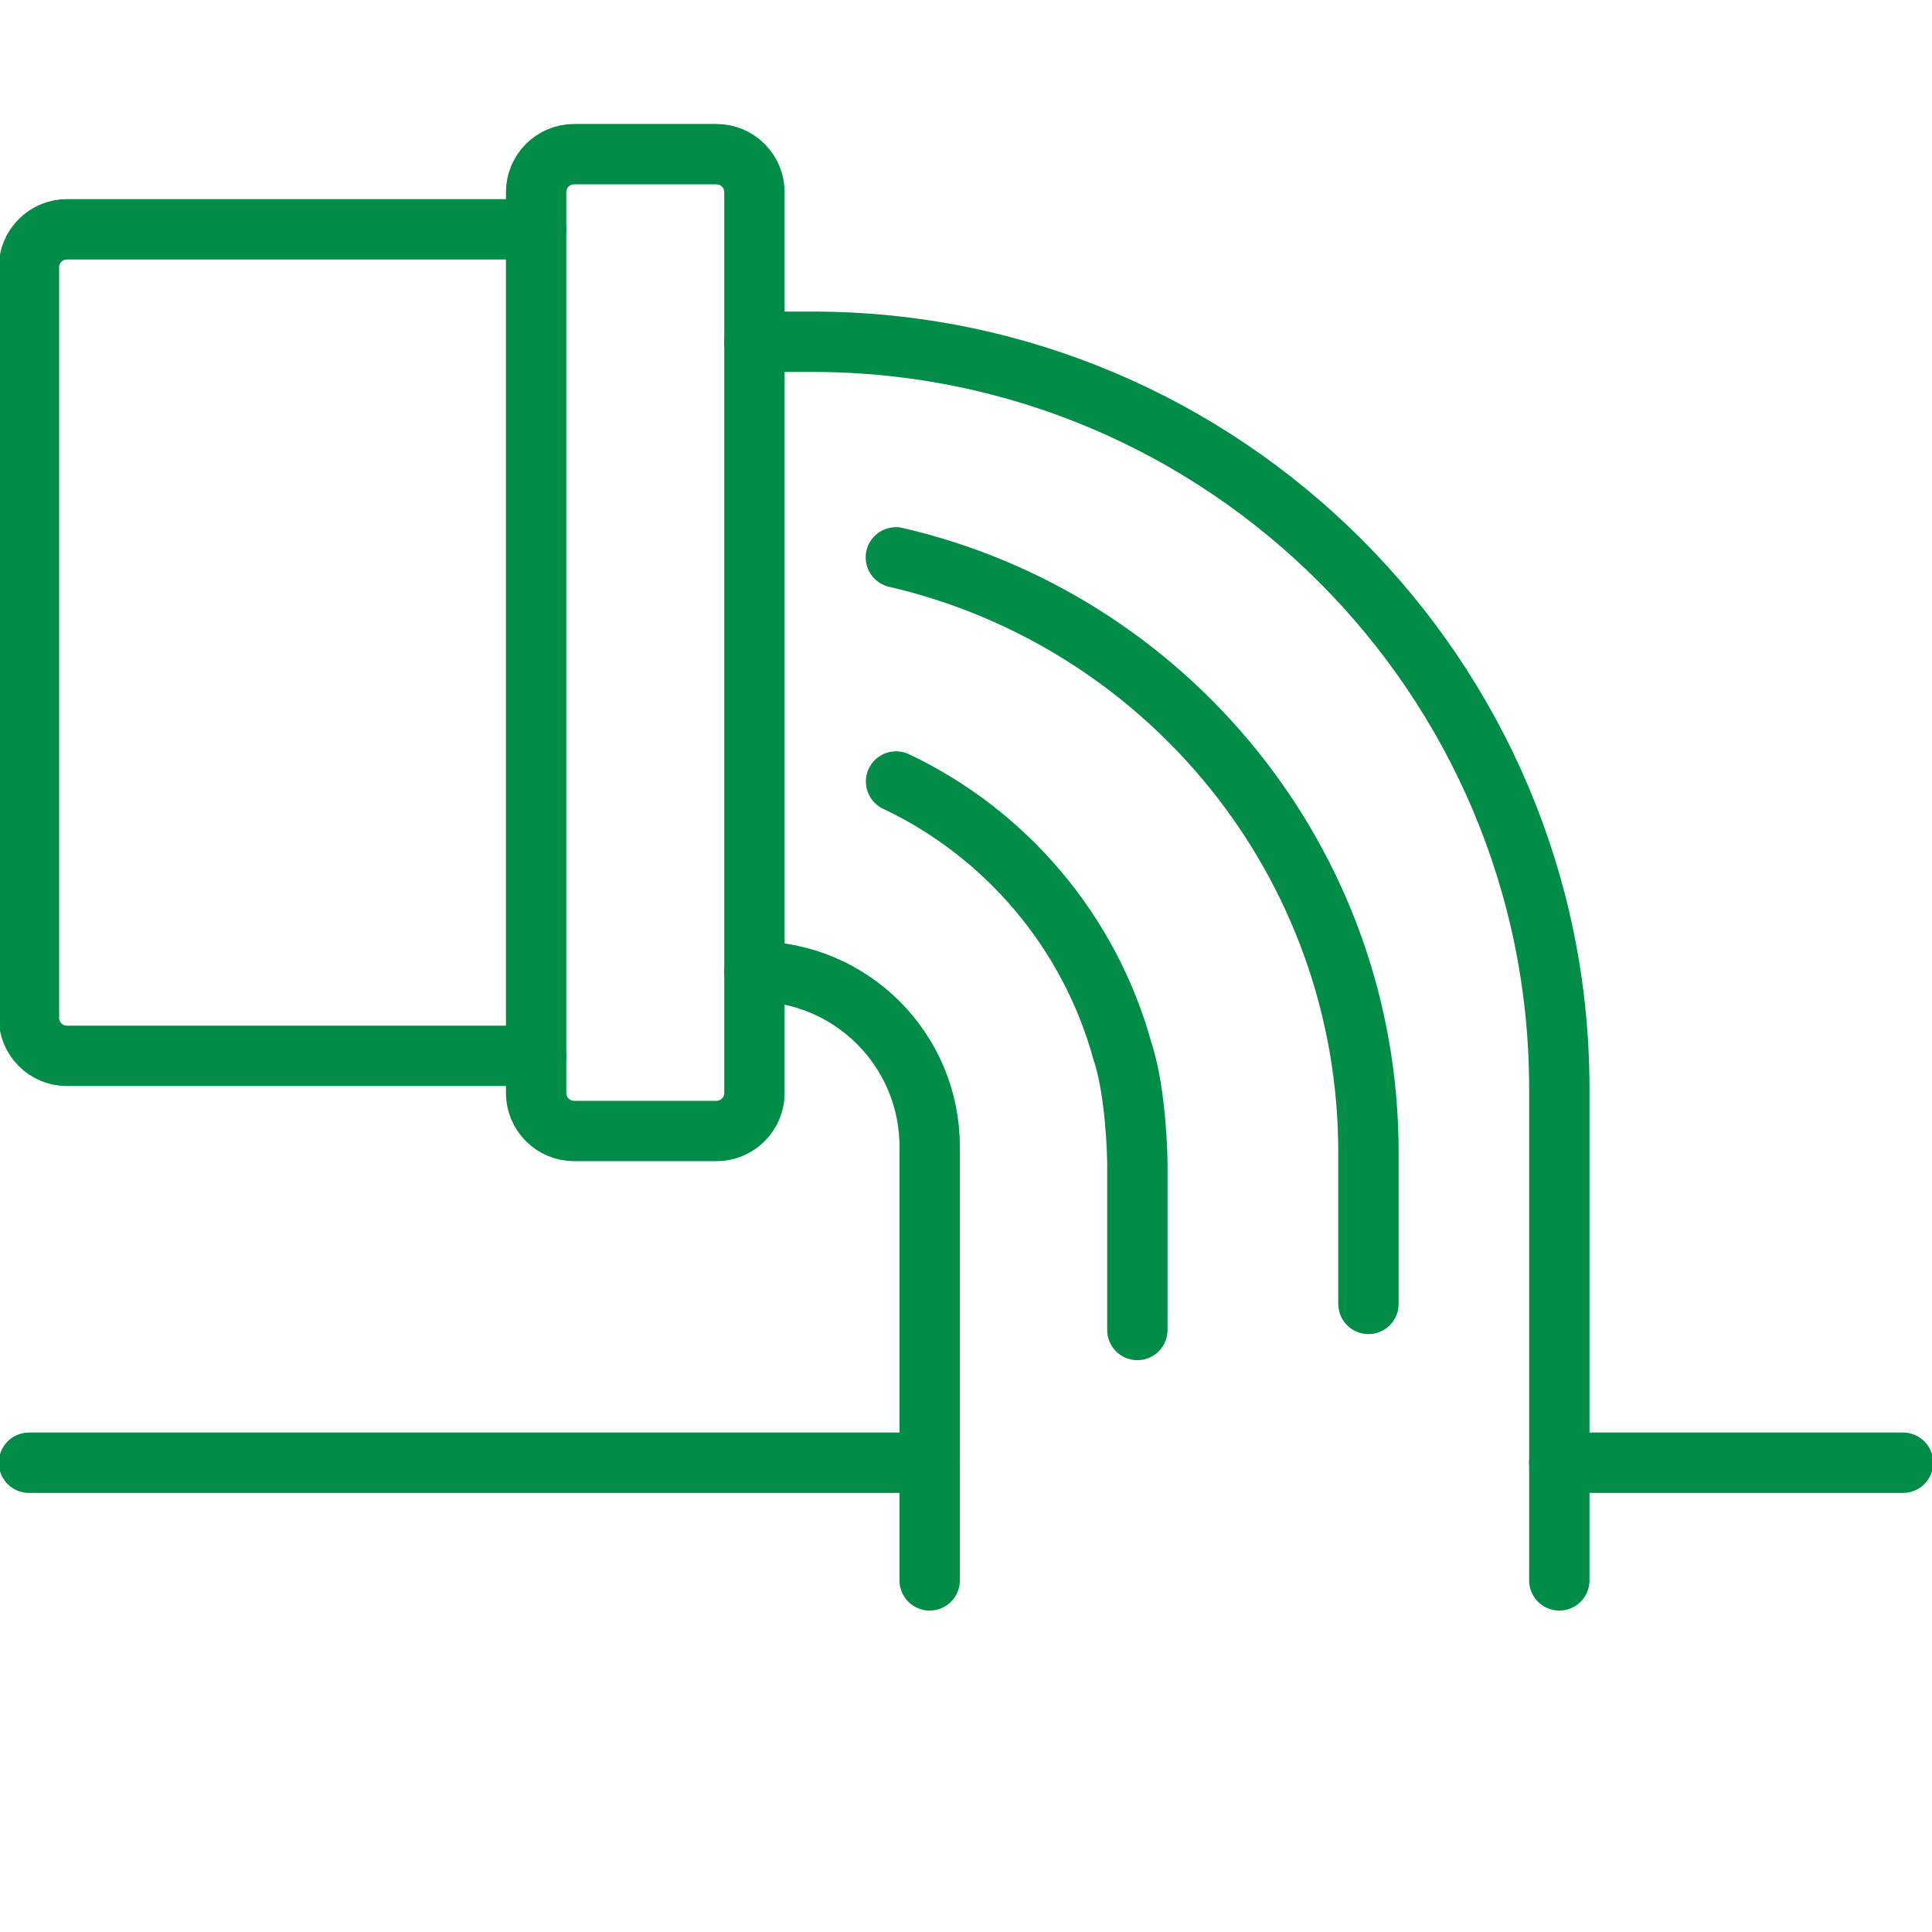
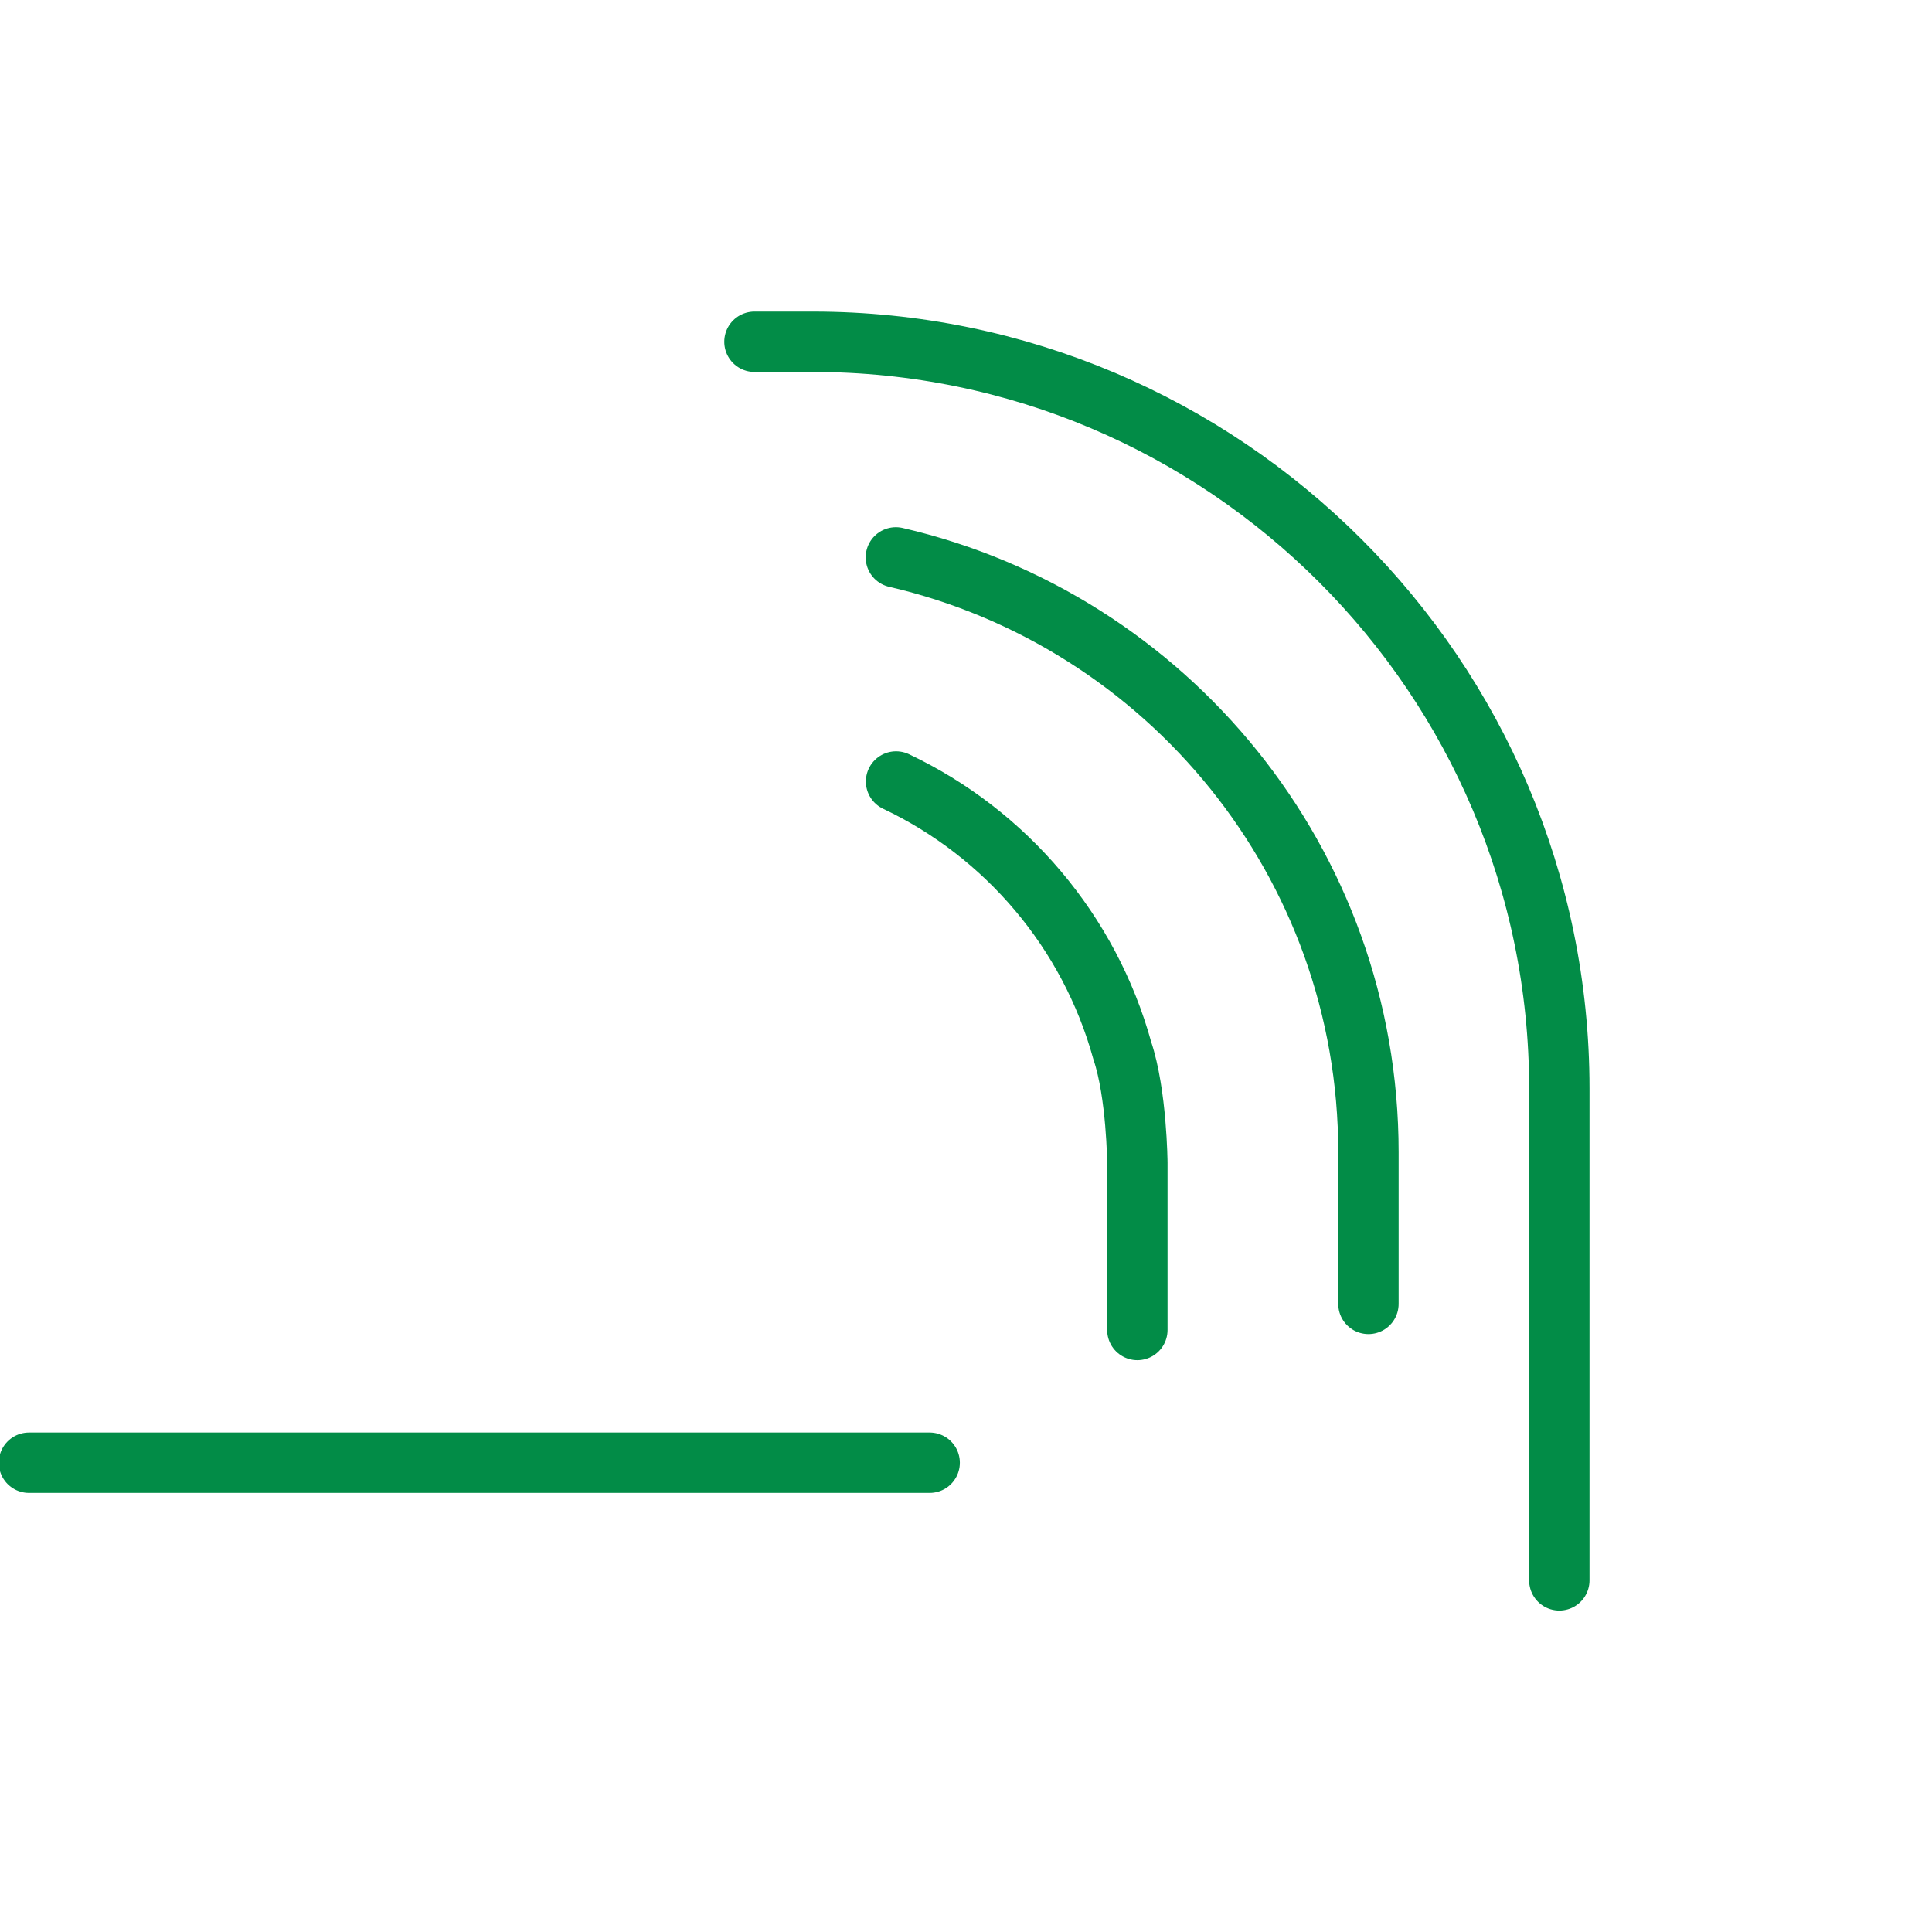
<svg xmlns="http://www.w3.org/2000/svg" width="128" height="128" viewBox="0 0 128 128" fill="none">
  <g clip-path="url(#clip0_5450_12396)">
-     <path d="M35.52 69.952H4.429C3.046 69.952 1.92 68.826 1.92 67.443V17.703C1.92 16.32 3.046 15.194 4.429 15.194H35.52" stroke="#028C47" stroke-width="4" stroke-linecap="round" stroke-linejoin="round" />
-     <path d="M35.52 58.125V72.41C35.52 73.805 36.646 74.931 38.042 74.931H47.462C48.858 74.931 49.984 73.805 49.984 72.41V12.736C49.984 11.341 48.858 10.214 47.462 10.214H38.042C36.646 10.214 35.52 11.341 35.52 12.736V58.138V58.125Z" stroke="#028C47" stroke-width="4" stroke-linecap="round" stroke-linejoin="round" />
    <path d="M1.92 96.909H61.593" stroke="#028C47" stroke-width="4" stroke-linecap="round" stroke-linejoin="round" />
-     <path d="M103.309 96.909H126.08" stroke="#028C47" stroke-width="4" stroke-linecap="round" stroke-linejoin="round" />
-     <path d="M49.984 64.358C56.397 64.358 61.594 69.555 61.594 75.968V104.704" stroke="#028C47" stroke-width="4" stroke-linecap="round" stroke-linejoin="round" />
    <path d="M103.309 104.704V72.115C103.309 44.838 81.114 22.643 53.837 22.643H49.984" stroke="#028C47" stroke-width="4" stroke-linecap="round" stroke-linejoin="round" />
    <path d="M90.663 86.387V76.339C90.663 57.139 77.287 41.075 59.354 36.928" stroke="#028C47" stroke-width="4" stroke-linecap="round" stroke-linejoin="round" />
    <path d="M59.366 51.776C66.637 55.219 72.179 61.721 74.355 69.606C75.315 72.461 75.353 77.043 75.353 77.043V88.115" stroke="#028C47" stroke-width="4" stroke-linecap="round" stroke-linejoin="round" />
  </g>
  <defs>
    <clipPath id="clip0_5450_12396">
      <rect width="128" height="128" fill="white" />
    </clipPath>
  </defs>
</svg>